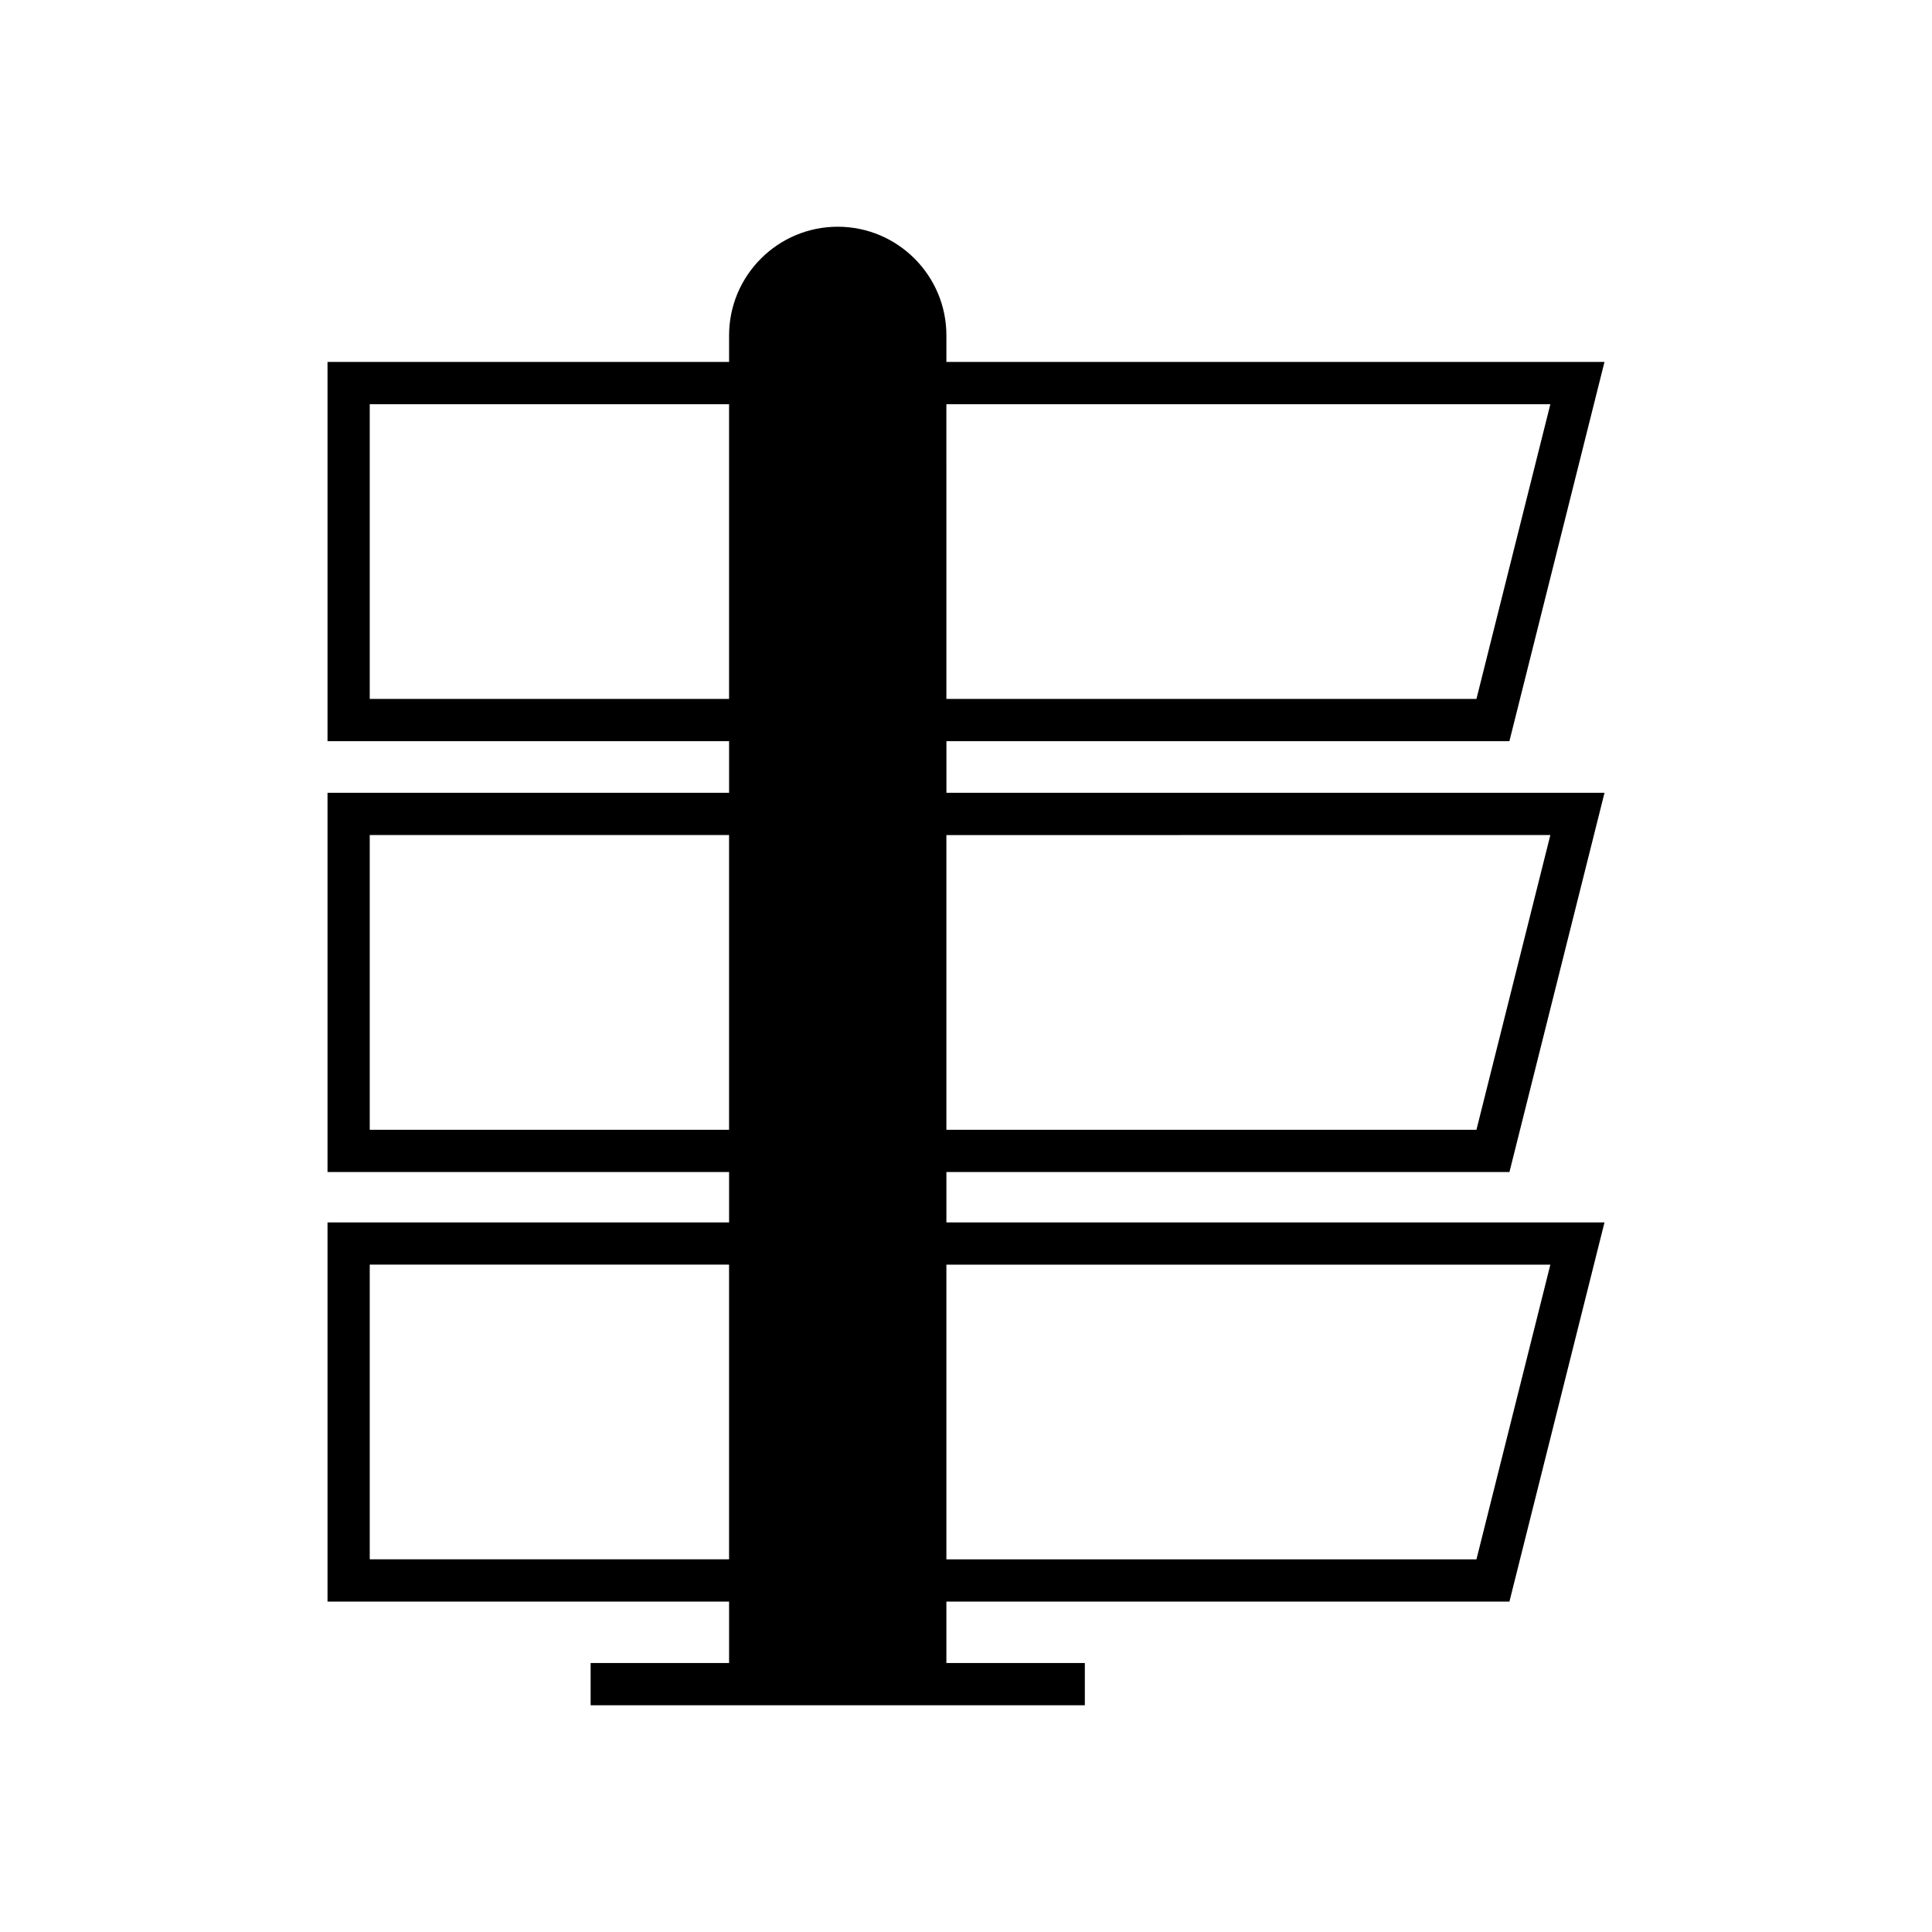
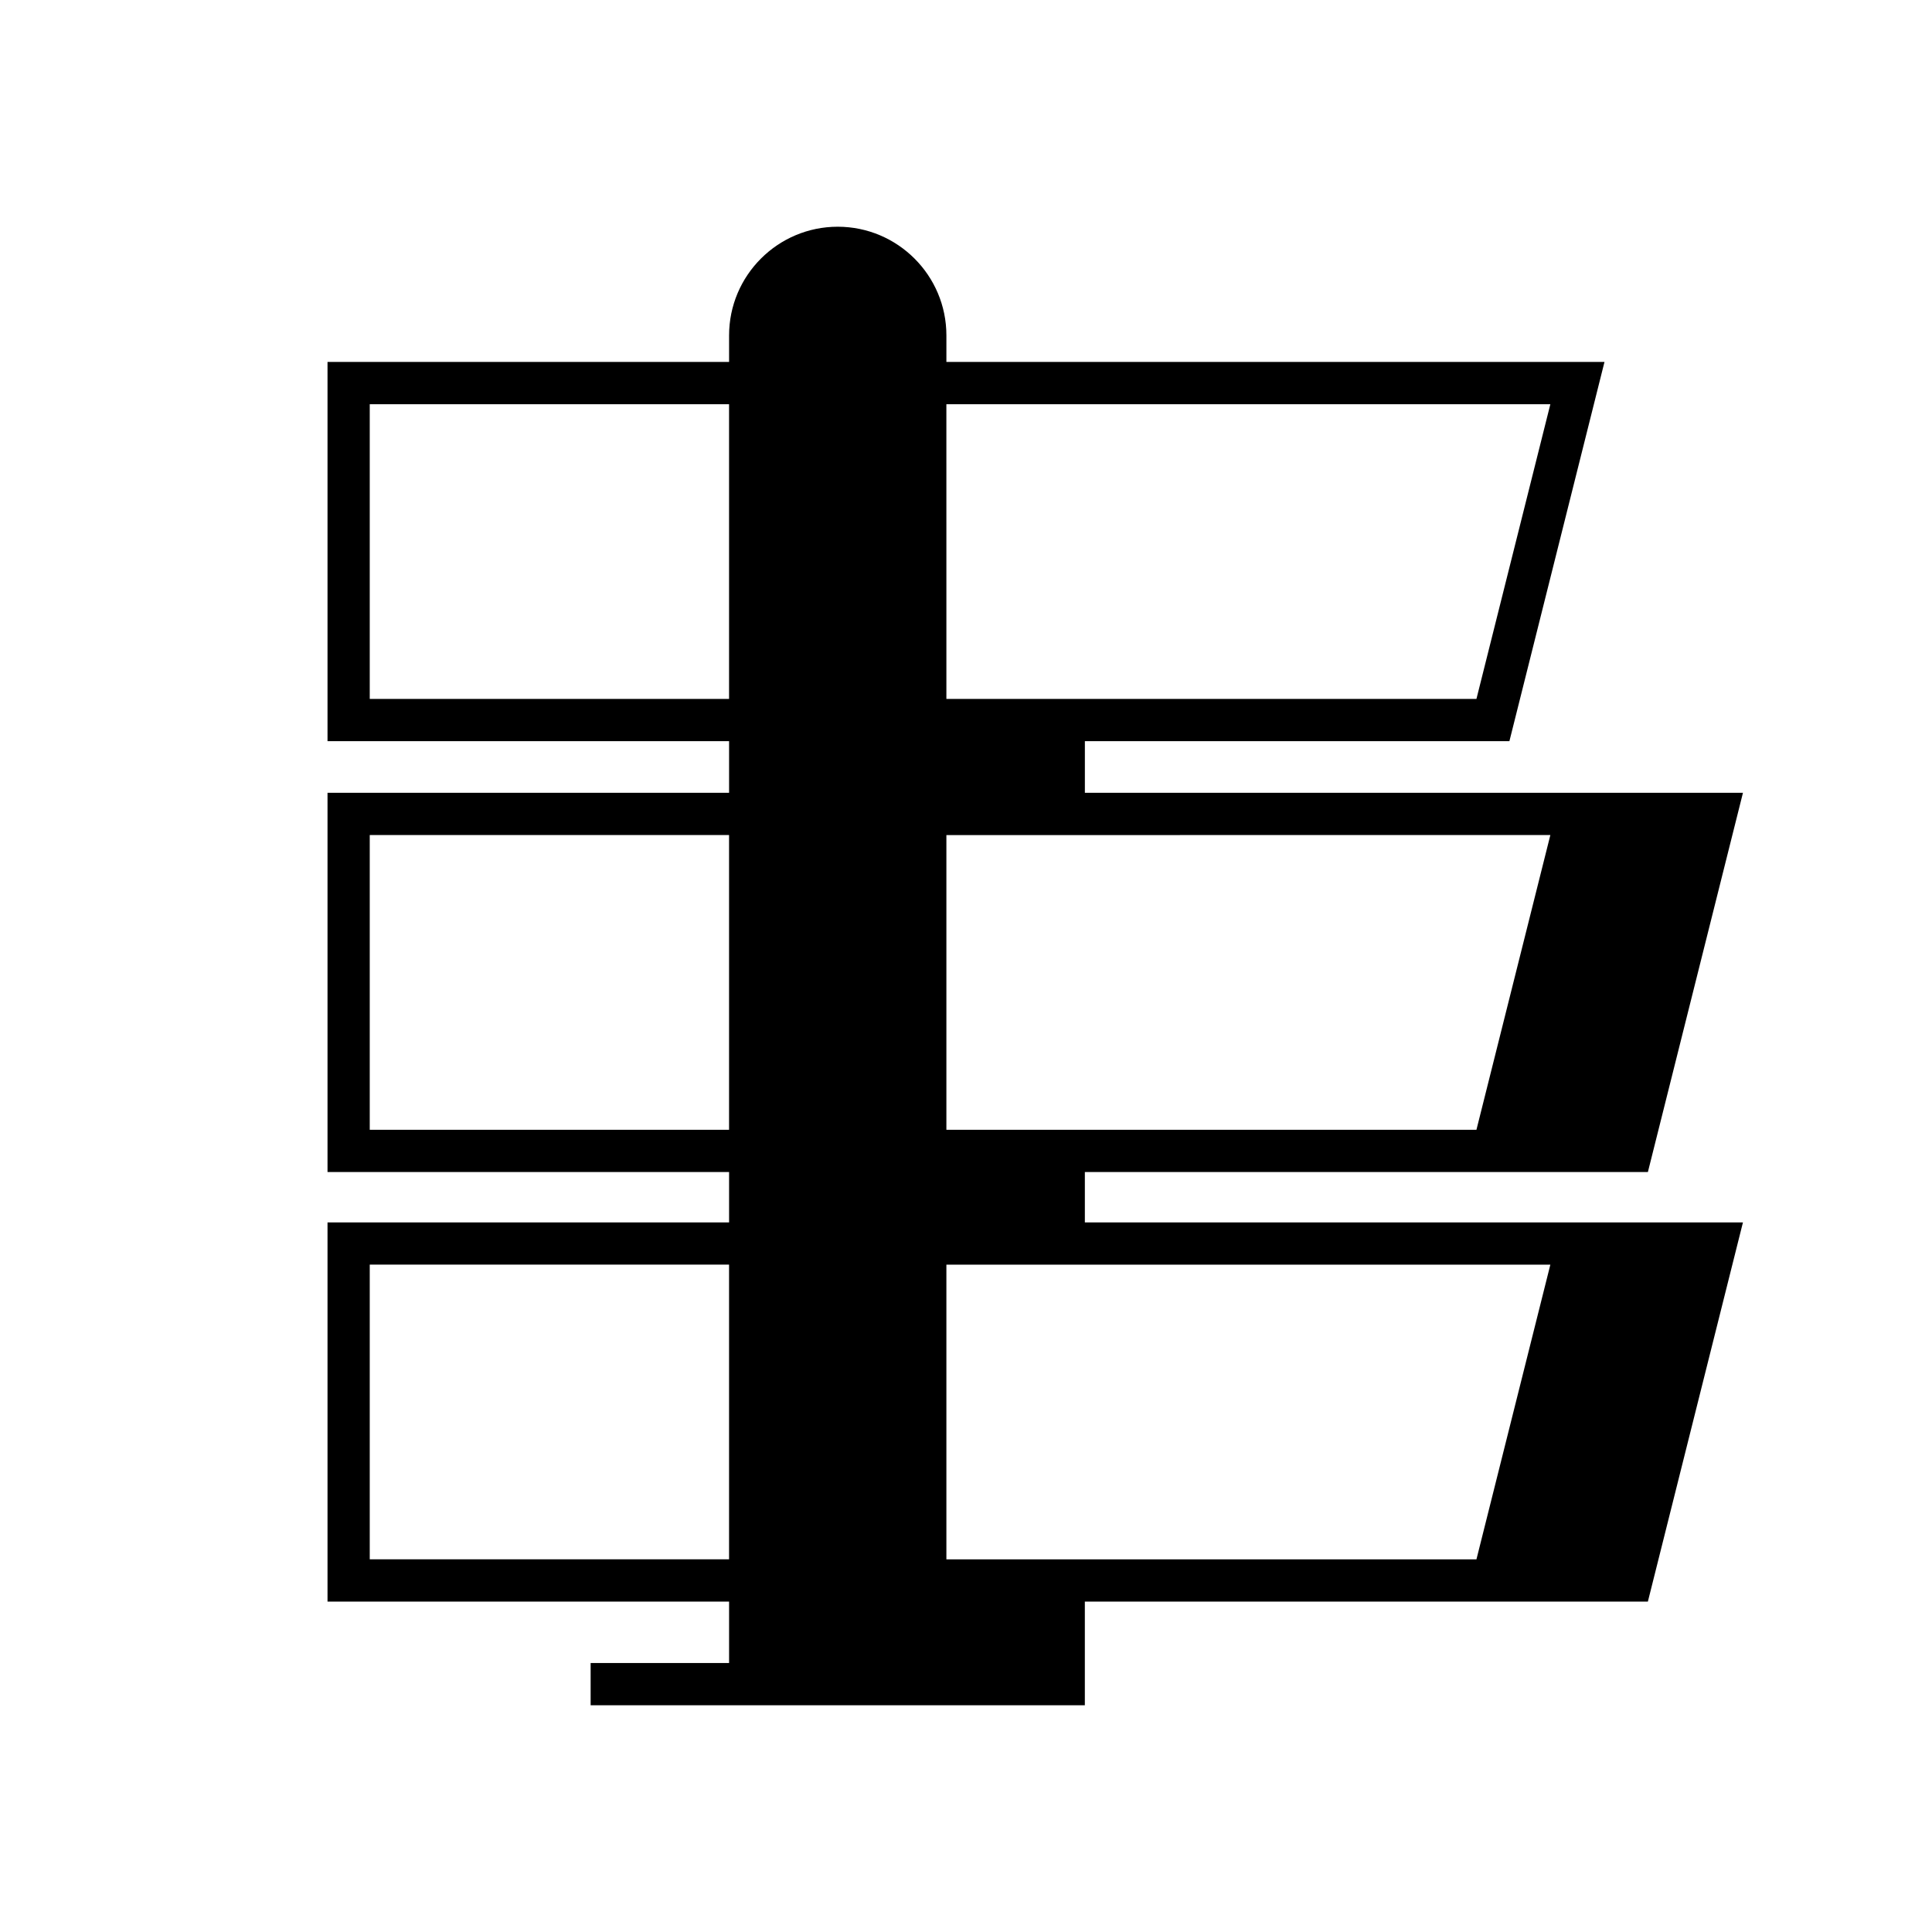
<svg xmlns="http://www.w3.org/2000/svg" fill="#000000" width="800px" height="800px" version="1.1" viewBox="144 144 512 512">
-   <path d="m544.01 340.41 25.195-100.49h-174.4v-7.043c0-15.875-12.918-28.793-28.797-28.793-15.875 0-28.793 12.918-28.793 28.793v7.043h-106.42v100.49h106.42v13.688h-106.42v100.5h106.42v13.355h-106.42v100.49h106.42v16.27h-36.691v11.195h130.97v-11.195h-36.691v-16.27h149.21l25.195-100.49h-174.4v-13.355h149.21l25.195-100.5h-174.4v-13.688zm-149.21-89.293h160.06l-19.586 78.098h-140.47zm-57.59 306.12h-95.223v-78.098h95.223zm0-113.84h-95.223v-78.102l95.223-0.004zm0-114.18h-95.223v-78.098h95.223zm217.65 149.93-19.586 78.098h-140.47v-78.098zm0-113.85-19.586 78.102-140.47 0.004v-78.102z" />
+   <path d="m544.01 340.41 25.195-100.49h-174.4v-7.043c0-15.875-12.918-28.793-28.797-28.793-15.875 0-28.793 12.918-28.793 28.793v7.043h-106.42v100.49h106.42v13.688h-106.42v100.5h106.42v13.355h-106.42v100.49h106.42v16.27h-36.691v11.195h130.97v-11.195v-16.27h149.21l25.195-100.49h-174.4v-13.355h149.21l25.195-100.5h-174.4v-13.688zm-149.21-89.293h160.06l-19.586 78.098h-140.47zm-57.59 306.12h-95.223v-78.098h95.223zm0-113.84h-95.223v-78.102l95.223-0.004zm0-114.18h-95.223v-78.098h95.223zm217.65 149.93-19.586 78.098h-140.47v-78.098zm0-113.85-19.586 78.102-140.47 0.004v-78.102z" />
</svg>